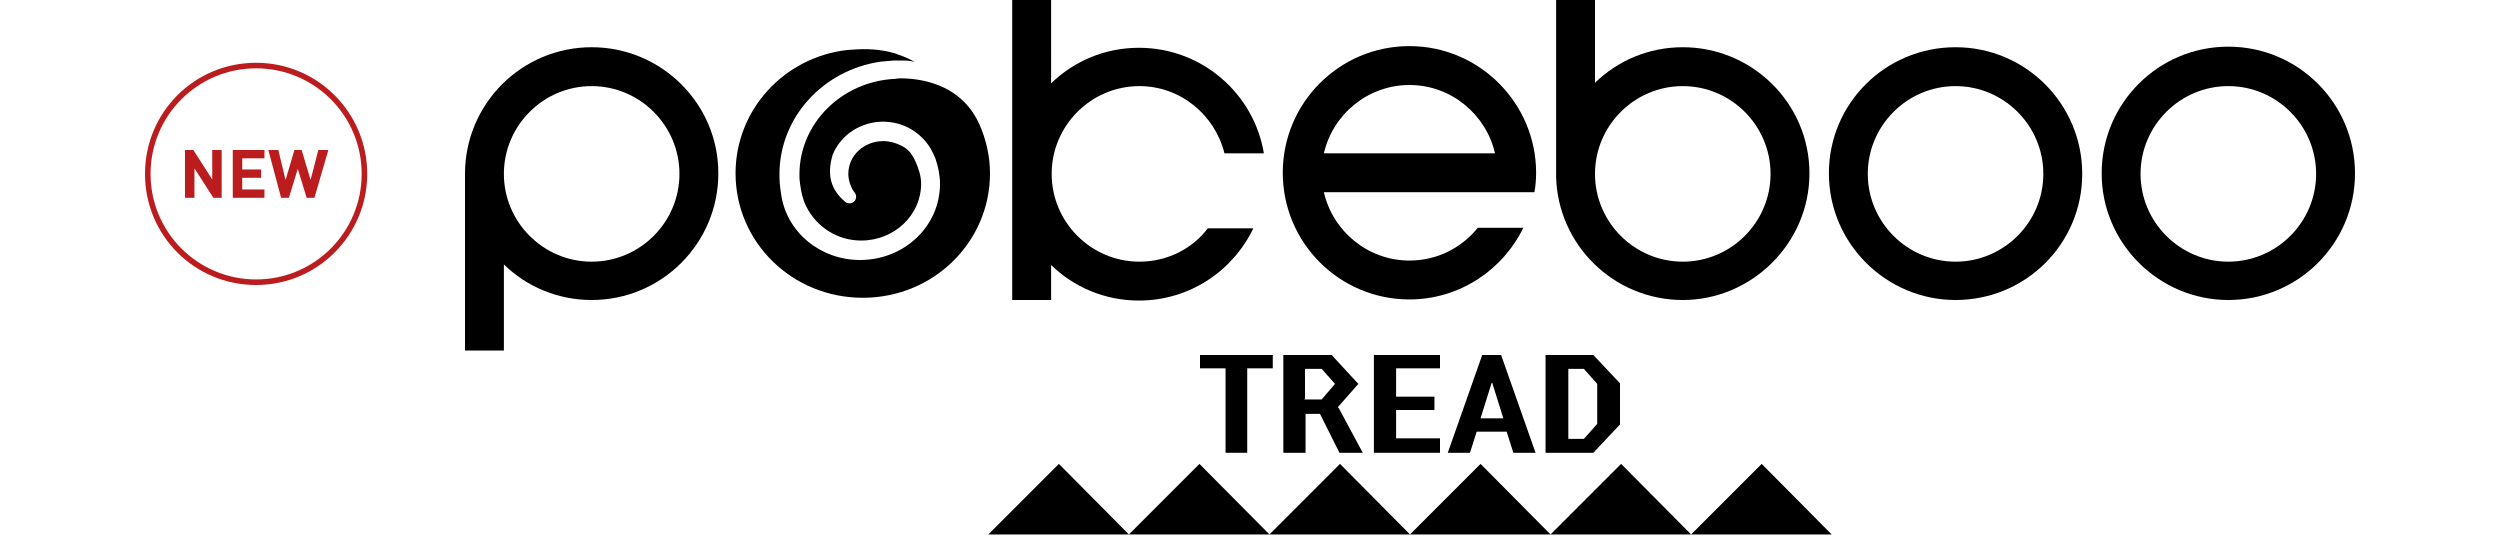
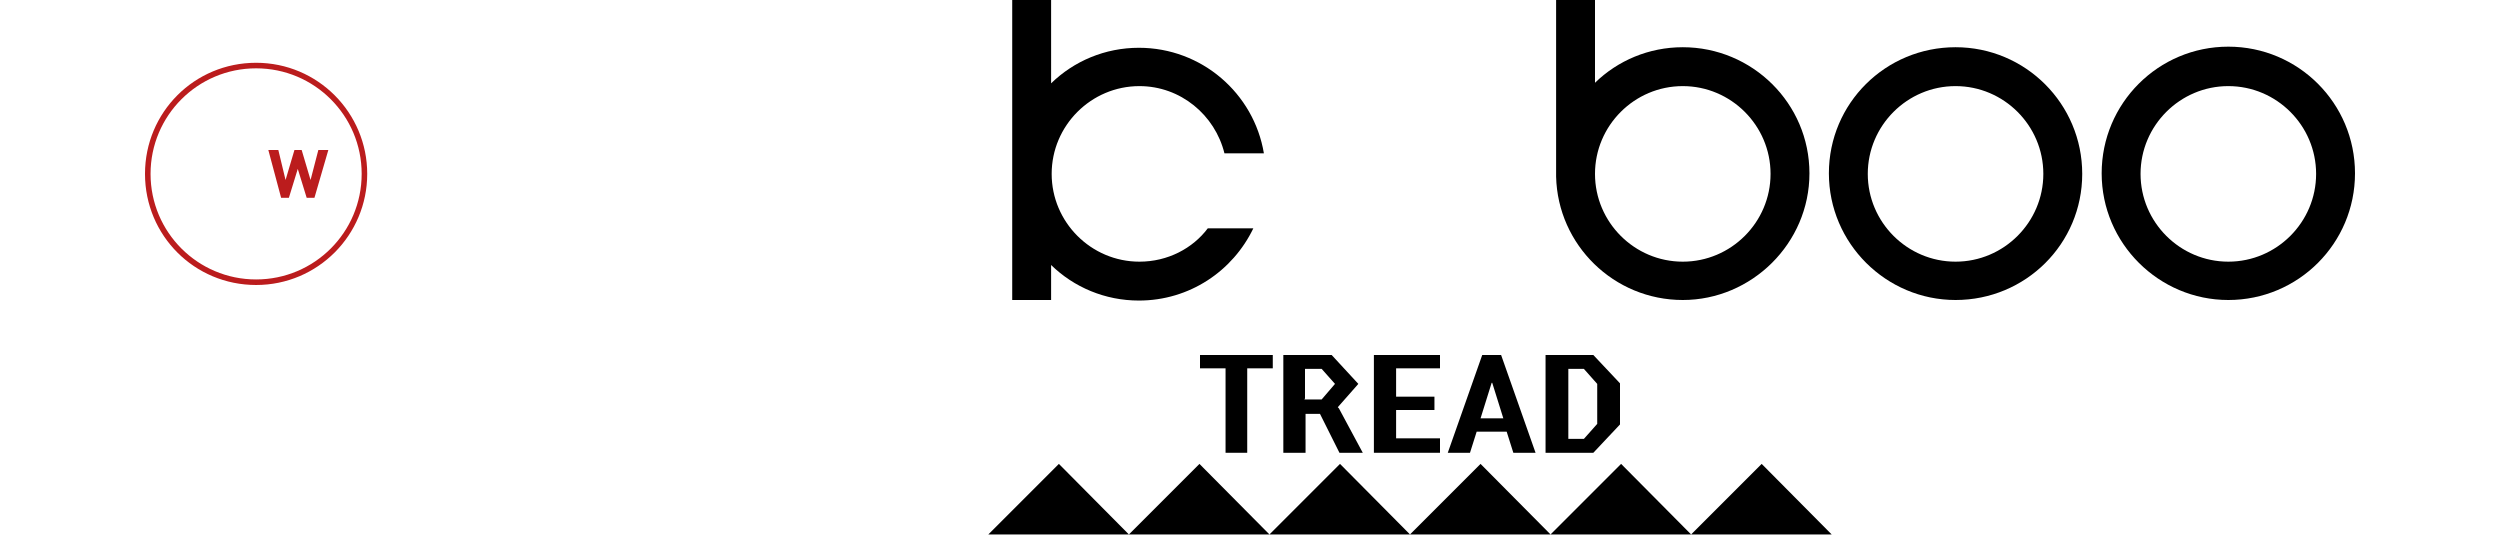
<svg xmlns="http://www.w3.org/2000/svg" version="1.1" id="logo" x="0px" y="0px" viewBox="0 0 450 97" style="enable-background:new 0 0 450 97;" xml:space="preserve">
  <style type="text/css">
	.st0{fill:#BB1C1D;}
</style>
  <g>
    <g>
-       <path d="M162.4,14.1c-0.5,0-0.9,0-1.2,0.1c-0.1,0-0.1,0-0.2,0c-9.5,0.5-17.1,8-17.1,17.2c0,0.5,0,1,0.1,1.5l0,0.1    c0.2,1.6,0.5,2.9,1.1,4.1c1.8,3.7,5.6,6.2,9.9,6.2c6,0,10.8-4.6,10.8-10.2c0-0.7-0.1-1.4-0.3-2.1c-0.4-1.4-1.1-3-1.9-3.8    c-0.1-0.1-0.1-0.1-0.2-0.2c-0.4-0.4-0.8-0.6-1.2-0.8c-1-0.5-2.1-0.8-3.2-0.8c-3.5,0-6.3,2.6-6.3,5.9c0,1.1,0.4,2.3,1,3.2    c0.2,0.2,0.4,0.5,0.4,0.9c0,0.7-0.5,1.2-1.2,1.2c-0.3,0-0.6-0.1-0.8-0.3c-2.6-2.2-3.3-4.9-2.2-8.5c1.5-3.6,5.1-5.9,9.1-5.9    c2.7,0,5.3,1.1,7.2,3.1c1.2,1.3,1.7,2.4,2.2,3.6c0.5,1.5,0.8,3,0.8,4.5c0,7.6-6.4,13.7-14.4,13.7c-7.2,0-13.3-5.1-14.2-11.9    c-0.2-1.2-0.3-2.3-0.3-3.5c0-10.3,7.9-18.8,18.2-20.3l2.3-0.2c0.3,0,0.7,0,1,0c0.3,0,0.6,0,0.9,0c0.8,0,1.6,0.1,2,0.3    c-0.6-0.4-1.6-0.9-3.1-1.4h0c-0.1,0-0.1,0-0.2-0.1c-1.9-0.6-4.3-1-7.4-0.8c-0.5,0-1,0.1-1.5,0.1c-11.4,1.3-20.1,10.8-20.1,22.2    c0,12.4,10.2,22.4,22.9,22.4s22.9-10,22.9-22.4c0-3.1-0.7-6.1-1.9-8.8C173.3,15.7,166.9,14.2,162.4,14.1" />
      <path d="M352,54c-12.5,0-22.8-10.2-22.8-22.8S339.4,8.5,352,8.5s22.8,10.2,22.8,22.8S364.6,54,352,54 M352,15.5    c-8.7,0-15.8,7.1-15.8,15.8s7.1,15.8,15.8,15.8s15.8-7.1,15.8-15.8S360.7,15.5,352,15.5" />
      <path d="M401.1,54c-12.5,0-22.8-10.2-22.8-22.8s10.2-22.8,22.8-22.8s22.8,10.2,22.8,22.8S413.7,54,401.1,54 M401.1,15.5    c-8.7,0-15.8,7.1-15.8,15.8s7.1,15.8,15.8,15.8s15.8-7.1,15.8-15.8S409.8,15.5,401.1,15.5" />
-       <path d="M106.5,8.5c-12.6,0-22.8,10.2-22.8,22.8c0,0.1,0,0.3,0,0.4h0v31.4h7V47.6c4.1,4,9.7,6.4,15.8,6.4    c12.6,0,22.8-10.2,22.8-22.8S119,8.5,106.5,8.5 M106.5,47.1c-8.7,0-15.8-7.1-15.8-15.8s7.1-15.8,15.8-15.8s15.8,7.1,15.8,15.8    S115.2,47.1,106.5,47.1" />
      <path d="M302.9,8.5c-6.1,0-11.7,2.4-15.8,6.4V0h-7v31.8h0c0.3,12.3,10.4,22.2,22.8,22.2s22.8-10.2,22.8-22.8S315.4,8.5,302.9,8.5     M302.9,47.1c-8.7,0-15.8-7.1-15.8-15.8s7.1-15.8,15.8-15.8s15.8,7.1,15.8,15.8S311.6,47.1,302.9,47.1" />
-       <path d="M276.5,31.1c0-12.5-10.2-22.8-22.8-22.8c-12.6,0-22.8,10.2-22.8,22.8s10.2,22.8,22.8,22.8c9,0,16.8-5.3,20.5-12.9h-8.2    c-2.9,3.6-7.3,5.9-12.3,5.9c-7.5,0-13.8-5.3-15.4-12.3h37.9C276.4,33.5,276.5,32.3,276.5,31.1 M253.7,15.3    c7.5,0,13.8,5.3,15.4,12.3h-30.8C239.9,20.6,246.2,15.3,253.7,15.3" />
      <path d="M205.1,47.1c-8.7,0-15.8-7.1-15.8-15.8s7.1-15.8,15.8-15.8c7.4,0,13.6,5.2,15.3,12.1h7.1c-1.8-10.8-11.2-19-22.5-19    c-6.1,0-11.7,2.4-15.8,6.4V0h-7v54h7v-6.3c4.1,4,9.7,6.4,15.8,6.4c9.1,0,16.9-5.3,20.6-13h-8.2C214.7,44.7,210.2,47.1,205.1,47.1" />
      <polygon points="177.9,96.2 203.2,96.2 190.6,83.5   " />
      <polygon points="203.2,96.2 228.5,96.2 215.9,83.5   " />
      <polygon points="228.5,96.2 253.8,96.2 241.2,83.5   " />
      <polygon points="253.8,96.2 279.1,96.2 266.5,83.5   " />
      <polygon points="279.1,96.2 304.4,96.2 291.8,83.5   " />
      <polygon points="317.1,83.5 304.4,96.2 329.7,96.2   " />
      <polygon points="216,66.3 220.6,66.3 220.6,81.5 224.5,81.5 224.5,66.3 229.1,66.3 229.1,63.9 216,63.9   " />
      <polygon points="247.3,81.5 259.2,81.5 259.2,78.9 251.3,78.9 251.3,73.8 258.2,73.8 258.2,71.4 251.3,71.4 251.3,66.3     259.2,66.3 259.2,63.9 247.3,63.9   " />
      <path d="M266.8,63.9l-6.2,17.6h4l1.2-3.8h5.4l1.2,3.8h4l-6.2-17.6L266.8,63.9L266.8,63.9z M266.5,75.3l2-6.4h0.1l2,6.4H266.5    L266.5,75.3z" />
      <path d="M240.8,73.3l3.7-4.2l-4.8-5.2H231v17.6h4v-7h2.6l3.5,7h4.2l-4.3-8C240.9,73.4,240.8,73.3,240.8,73.3z M234.9,71.7v-5.3h3    l2.4,2.7l-2.4,2.8h-3.1L234.9,71.7L234.9,71.7z" />
      <path d="M291.6,69l-4.8-5.1h-8.6V64h0v17.5h8.6l4.8-5.1L291.6,69L291.6,69z M287.5,76.3l-2.4,2.7h-2.8V66.4h2.8l2.4,2.7l0,0V76.3    L287.5,76.3L287.5,76.3z" />
    </g>
    <g>
      <path class="st0" d="M46.1,12.3c10.5,0,19,8.5,19,19s-8.5,19-19,19s-19-8.5-19-19S35.6,12.3,46.1,12.3 M46.1,11.3    c-11.1,0-20,8.9-20,20s8.9,20,20,20s20-9,20-20S57.2,11.3,46.1,11.3C46.1,11.3,46.1,11.3,46.1,11.3z" />
      <g>
-         <path class="st0" d="M38.4,35.6L35,30.3v5.3h-1.7V27h1.5l3.4,5.3V27h1.7v8.6H38.4z" />
-         <path class="st0" d="M41.9,35.6V27h5.7v1.5h-4v2H47V32h-3.4v2.1h4v1.5L41.9,35.6L41.9,35.6z" />
        <path class="st0" d="M56.6,35.6h-1.4l-1.6-5.2L52,35.6h-1.4L48.3,27h1.8l1.3,5.4L53,27h1.3l1.6,5.4l1.4-5.4h1.8L56.6,35.6     L56.6,35.6z" />
      </g>
    </g>
  </g>
</svg>